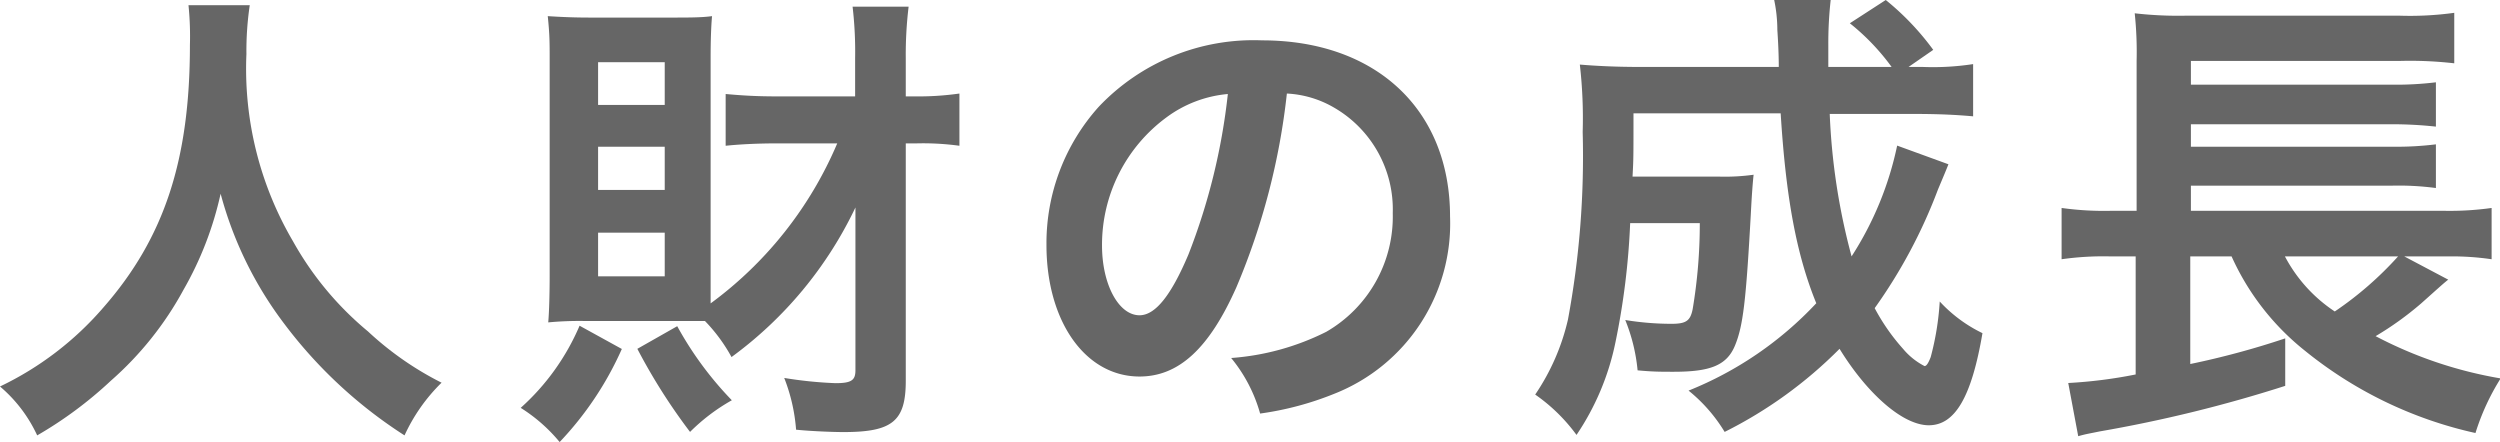
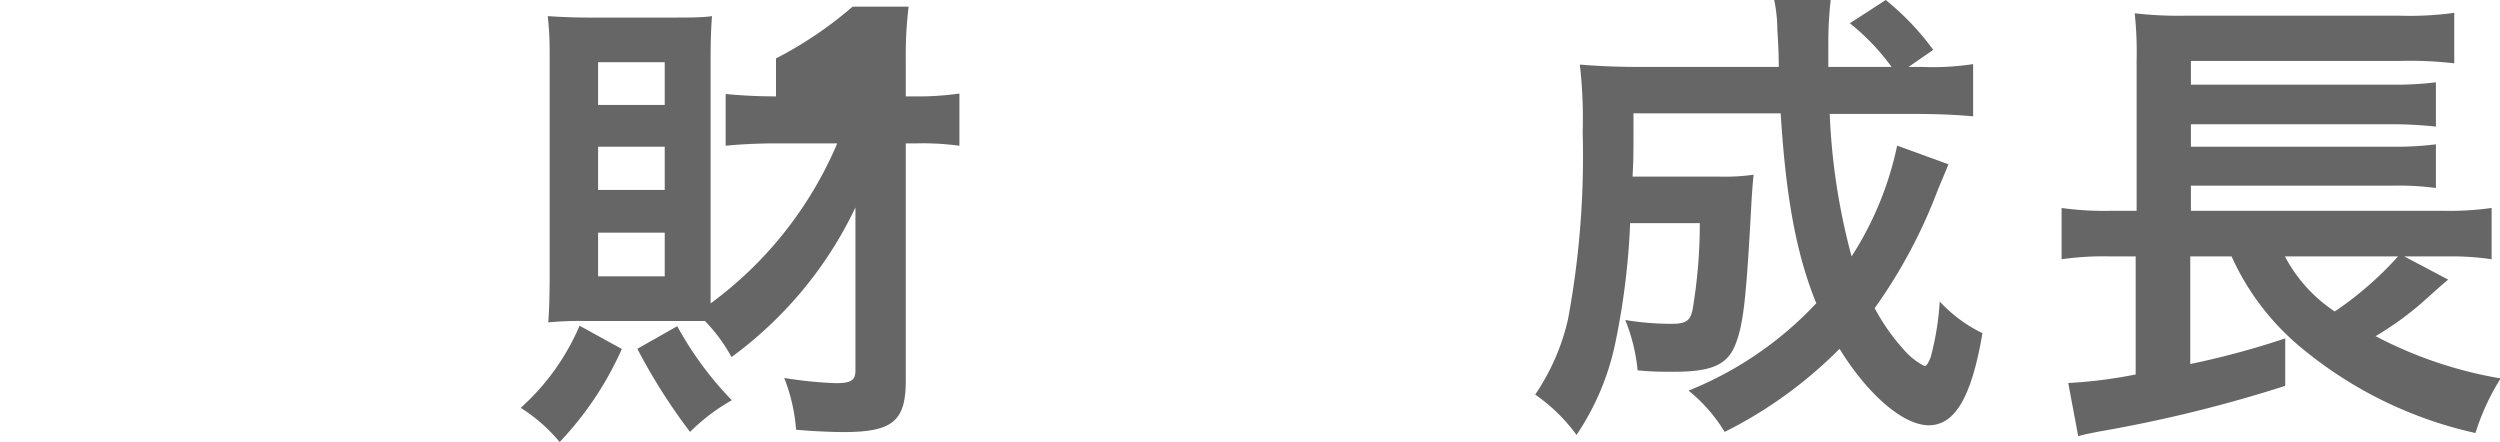
<svg xmlns="http://www.w3.org/2000/svg" viewBox="0 0 157.96 27.93">
  <defs>
    <style>.cls-1{fill:#666;}</style>
  </defs>
  <title>copy_01</title>
  <g id="レイヤー_2" data-name="レイヤー 2">
    <g id="Data">
-       <path class="cls-1" d="M15.78.33a19.85,19.85,0,0,0-.21,3.09,21.53,21.53,0,0,0,2.94,11.82,20.11,20.11,0,0,0,4.74,5.7,20,20,0,0,0,4.65,3.24,11.16,11.16,0,0,0-2.34,3.33,29.2,29.2,0,0,1-7.62-7.08,23.72,23.72,0,0,1-4-8.19,21.47,21.47,0,0,1-2.34,6.06A20.89,20.89,0,0,1,7,24.06a25.3,25.3,0,0,1-4.65,3.45A9,9,0,0,0,0,24.42a20,20,0,0,0,6.54-5C10.41,15,12,10.05,12,2.85A19.62,19.62,0,0,0,11.91.33Z" />
-       <path class="cls-1" d="M39.29,22.05a20.76,20.76,0,0,1-3.93,5.88,10.25,10.25,0,0,0-2.46-2.16,14.72,14.72,0,0,0,3.72-5.19ZM49,9.06c-1.11,0-2.31.06-3.15.15V5.94c1,.09,1.92.15,3.18.15h5V3.69A24.51,24.51,0,0,0,53.87.42h3.54a25.47,25.47,0,0,0-.18,3.27v2.4h.54a18.4,18.4,0,0,0,2.85-.18v3.3a17,17,0,0,0-2.73-.15h-.66v15c0,2.55-.84,3.24-3.93,3.24-.72,0-2.13-.06-3-.15a11.26,11.26,0,0,0-.75-3.27,25.79,25.79,0,0,0,3.24.33c1,0,1.26-.18,1.26-.81V13.11a25,25,0,0,1-7.83,9.45,10.45,10.45,0,0,0-1.68-2.28c-.45,0-1,0-1.77,0H36.83a21.12,21.12,0,0,0-2.19.09c.06-.66.09-1.86.09-3V3.81c0-1.14,0-1.62-.12-2.79.93.06,1.74.09,2.64.09h5.19c1.11,0,1.89,0,2.55-.09-.06.63-.09,1.62-.09,2.61V19.17a24.34,24.34,0,0,0,8-10.11ZM37.79,6.63H42V3.93H37.79Zm0,5.37H42V9.27H37.79Zm0,5.46H42V14.7H37.79Zm5,3.15a21.75,21.75,0,0,0,3.45,4.68,12.16,12.16,0,0,0-2.64,2,36.89,36.89,0,0,1-3.33-5.25Z" />
-       <path class="cls-1" d="M78.12,18.15C76.41,22,74.49,23.79,72,23.79c-3.42,0-5.88-3.48-5.88-8.31a12.89,12.89,0,0,1,3.3-8.73,13.47,13.47,0,0,1,10.32-4.2c7.2,0,11.88,4.38,11.88,11.13a11.56,11.56,0,0,1-7.29,11.19,19.61,19.61,0,0,1-4.71,1.26,9.57,9.57,0,0,0-1.83-3.51,15.94,15.94,0,0,0,6-1.65A8.4,8.4,0,0,0,88,13.47a7.43,7.43,0,0,0-3.69-6.66,6.56,6.56,0,0,0-3-.9A43.4,43.4,0,0,1,78.12,18.15ZM73.71,7.41a10,10,0,0,0-4.08,8.1c0,2.46,1.05,4.41,2.37,4.41,1,0,2-1.26,3.09-3.84A39.54,39.54,0,0,0,77.58,5.94,7.64,7.64,0,0,0,73.71,7.41Z" />
+       <path class="cls-1" d="M39.29,22.05a20.76,20.76,0,0,1-3.93,5.88,10.25,10.25,0,0,0-2.46-2.16,14.72,14.72,0,0,0,3.72-5.19ZM49,9.06c-1.11,0-2.31.06-3.15.15V5.94c1,.09,1.92.15,3.18.15V3.69A24.51,24.51,0,0,0,53.87.42h3.54a25.47,25.47,0,0,0-.18,3.27v2.4h.54a18.4,18.4,0,0,0,2.85-.18v3.3a17,17,0,0,0-2.73-.15h-.66v15c0,2.55-.84,3.24-3.93,3.24-.72,0-2.13-.06-3-.15a11.26,11.26,0,0,0-.75-3.27,25.79,25.79,0,0,0,3.24.33c1,0,1.26-.18,1.26-.81V13.11a25,25,0,0,1-7.83,9.45,10.45,10.45,0,0,0-1.68-2.28c-.45,0-1,0-1.77,0H36.83a21.12,21.12,0,0,0-2.19.09c.06-.66.09-1.86.09-3V3.81c0-1.14,0-1.62-.12-2.79.93.06,1.74.09,2.64.09h5.19c1.11,0,1.89,0,2.55-.09-.06.63-.09,1.62-.09,2.61V19.17a24.34,24.34,0,0,0,8-10.11ZM37.79,6.63H42V3.93H37.79Zm0,5.37H42V9.27H37.79Zm0,5.46H42V14.7H37.79Zm5,3.15a21.75,21.75,0,0,0,3.45,4.68,12.16,12.16,0,0,0-2.64,2,36.89,36.89,0,0,1-3.33-5.25Z" />
      <path class="cls-1" d="M123.11,10.38c-.18.45-.18.45-.66,1.59a32.62,32.62,0,0,1-4,7.5,12.92,12.92,0,0,0,1.8,2.58,4.36,4.36,0,0,0,1.35,1.08c.12,0,.24-.18.39-.57a17.47,17.47,0,0,0,.57-3.51,9,9,0,0,0,2.7,2c-.69,4.05-1.74,5.82-3.39,5.82s-3.9-2-5.64-4.83a27.61,27.61,0,0,1-7.26,5.25,10,10,0,0,0-2.28-2.61,22.52,22.52,0,0,0,8.07-5.52c-1.26-3.09-1.92-6.69-2.25-12h-9.3c0,2.88,0,2.88-.06,4h5.52a13.11,13.11,0,0,0,2.13-.12c-.06.54-.12,1.38-.18,2.55-.3,5.4-.48,7-1,8.25s-1.56,1.65-3.87,1.65c-.84,0-1.32,0-2.28-.09a11.23,11.23,0,0,0-.78-3.18,18.29,18.29,0,0,0,2.91.24c.93,0,1.2-.18,1.35-.93a32.61,32.61,0,0,0,.45-5.43H103a46.36,46.36,0,0,1-.93,7.53,16.23,16.23,0,0,1-2.46,5.85A11,11,0,0,0,97,24.93a14,14,0,0,0,2.07-4.74A56.38,56.38,0,0,0,100,8.34a29.69,29.69,0,0,0-.18-4.26c1.08.09,2.31.15,3.87.15h8.7c0-.24,0-1-.09-2.34A9.29,9.29,0,0,0,112.1,0h3.57a24.76,24.76,0,0,0-.15,2.85V4.23h4a14.18,14.18,0,0,0-2.64-2.76L119.15,0a16.79,16.79,0,0,1,3,3.15l-1.56,1.08h.9a16.72,16.72,0,0,0,3.18-.18v3.3c-1-.09-2.13-.15-3.66-.15h-5.4a40.66,40.66,0,0,0,1.38,9,20.71,20.71,0,0,0,2.88-7Z" />
      <path class="cls-1" d="M154.69,17.67c-.24.18-.6.51-1.71,1.5a19.92,19.92,0,0,1-2.88,2.07A26.47,26.47,0,0,0,158,23.91a14.66,14.66,0,0,0-1.59,3.45,26,26,0,0,1-10.8-5.22A16,16,0,0,1,141,16.2h-2.61V23a52.24,52.24,0,0,0,6-1.62l0,3a86.87,86.87,0,0,1-11.73,2.88c-.72.15-.81.15-1.35.3l-.63-3.36a29.86,29.86,0,0,0,4.26-.54V16.2h-1.62a18.87,18.87,0,0,0-3.06.18V13.14a19.37,19.37,0,0,0,3.12.18H135V3.84a23.35,23.35,0,0,0-.12-3,24.09,24.09,0,0,0,3.27.15h13.44a20.32,20.32,0,0,0,3.48-.18V4a24.62,24.62,0,0,0-3.45-.15H138.43v1.5h12.72a20.61,20.61,0,0,0,2.76-.15V8a26,26,0,0,0-2.76-.15H138.43V9.27h12.72a20,20,0,0,0,2.76-.15v2.76a17.9,17.9,0,0,0-2.76-.15H138.43v1.59h16a19,19,0,0,0,3-.18v3.24a17.39,17.39,0,0,0-2.7-.18h-2.82ZM144.37,16.2a9.43,9.43,0,0,0,3.15,3.48,21.79,21.79,0,0,0,4-3.48Z" />
    </g>
  </g>
</svg>